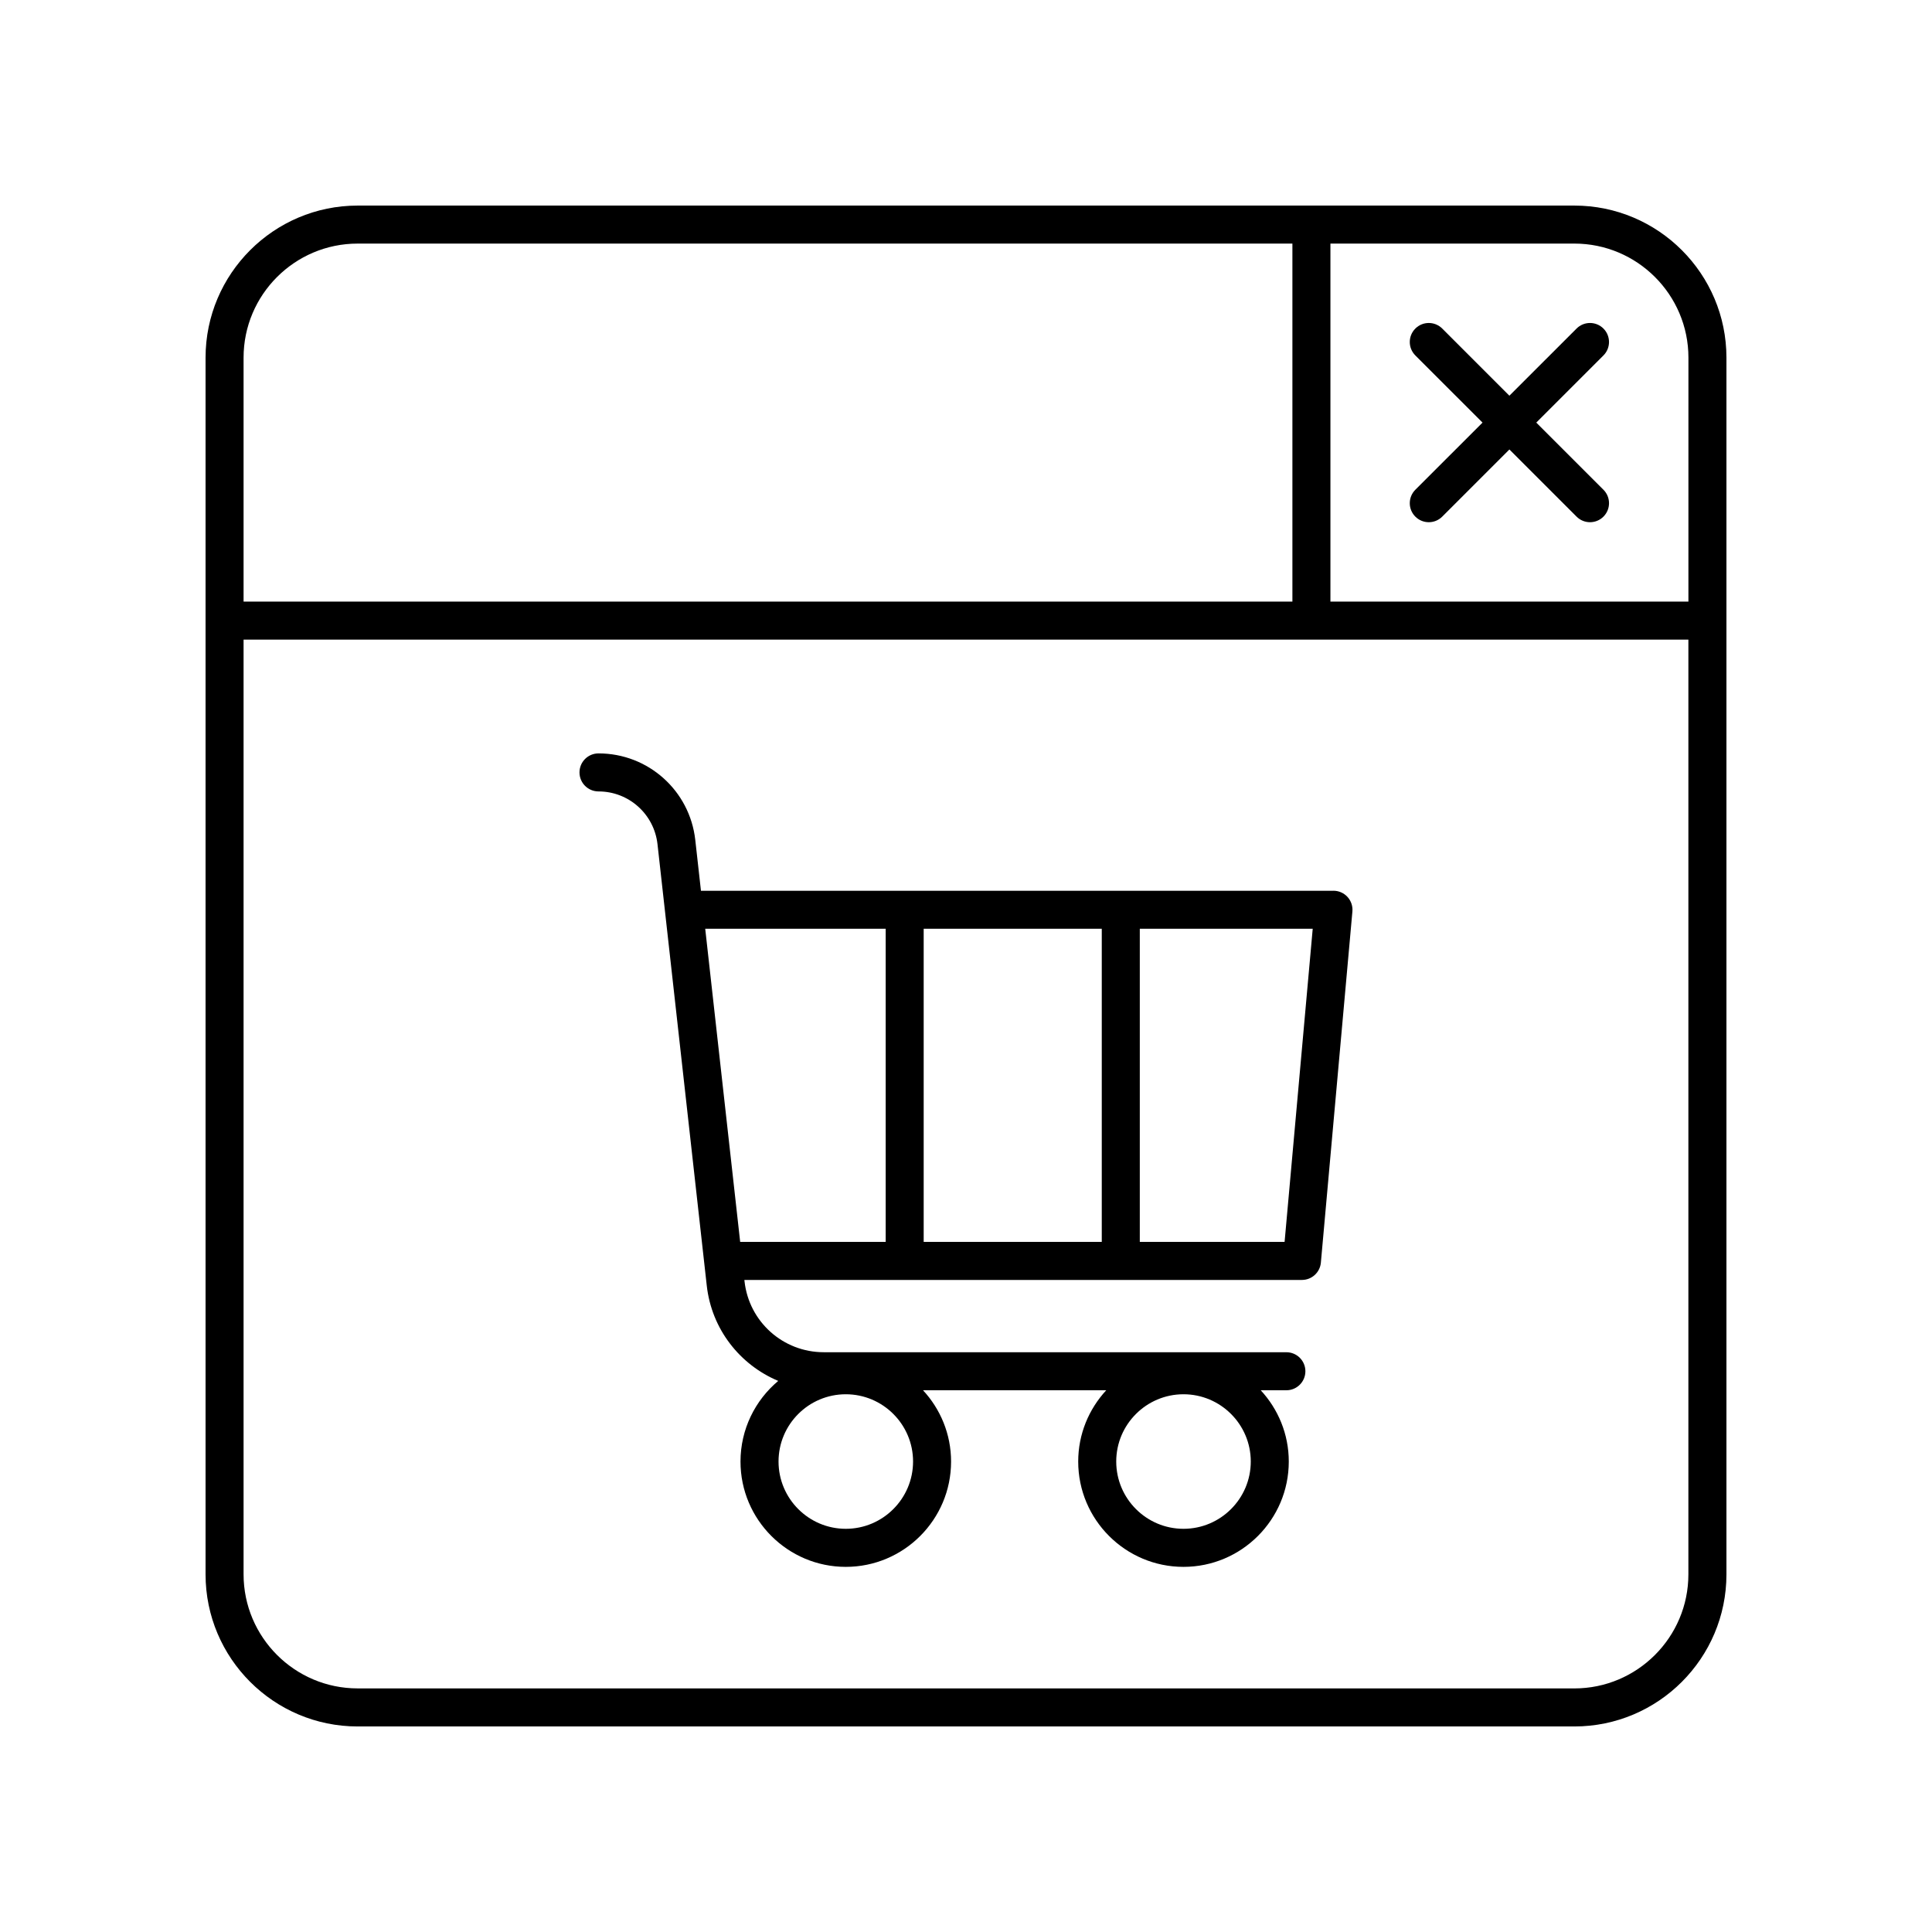
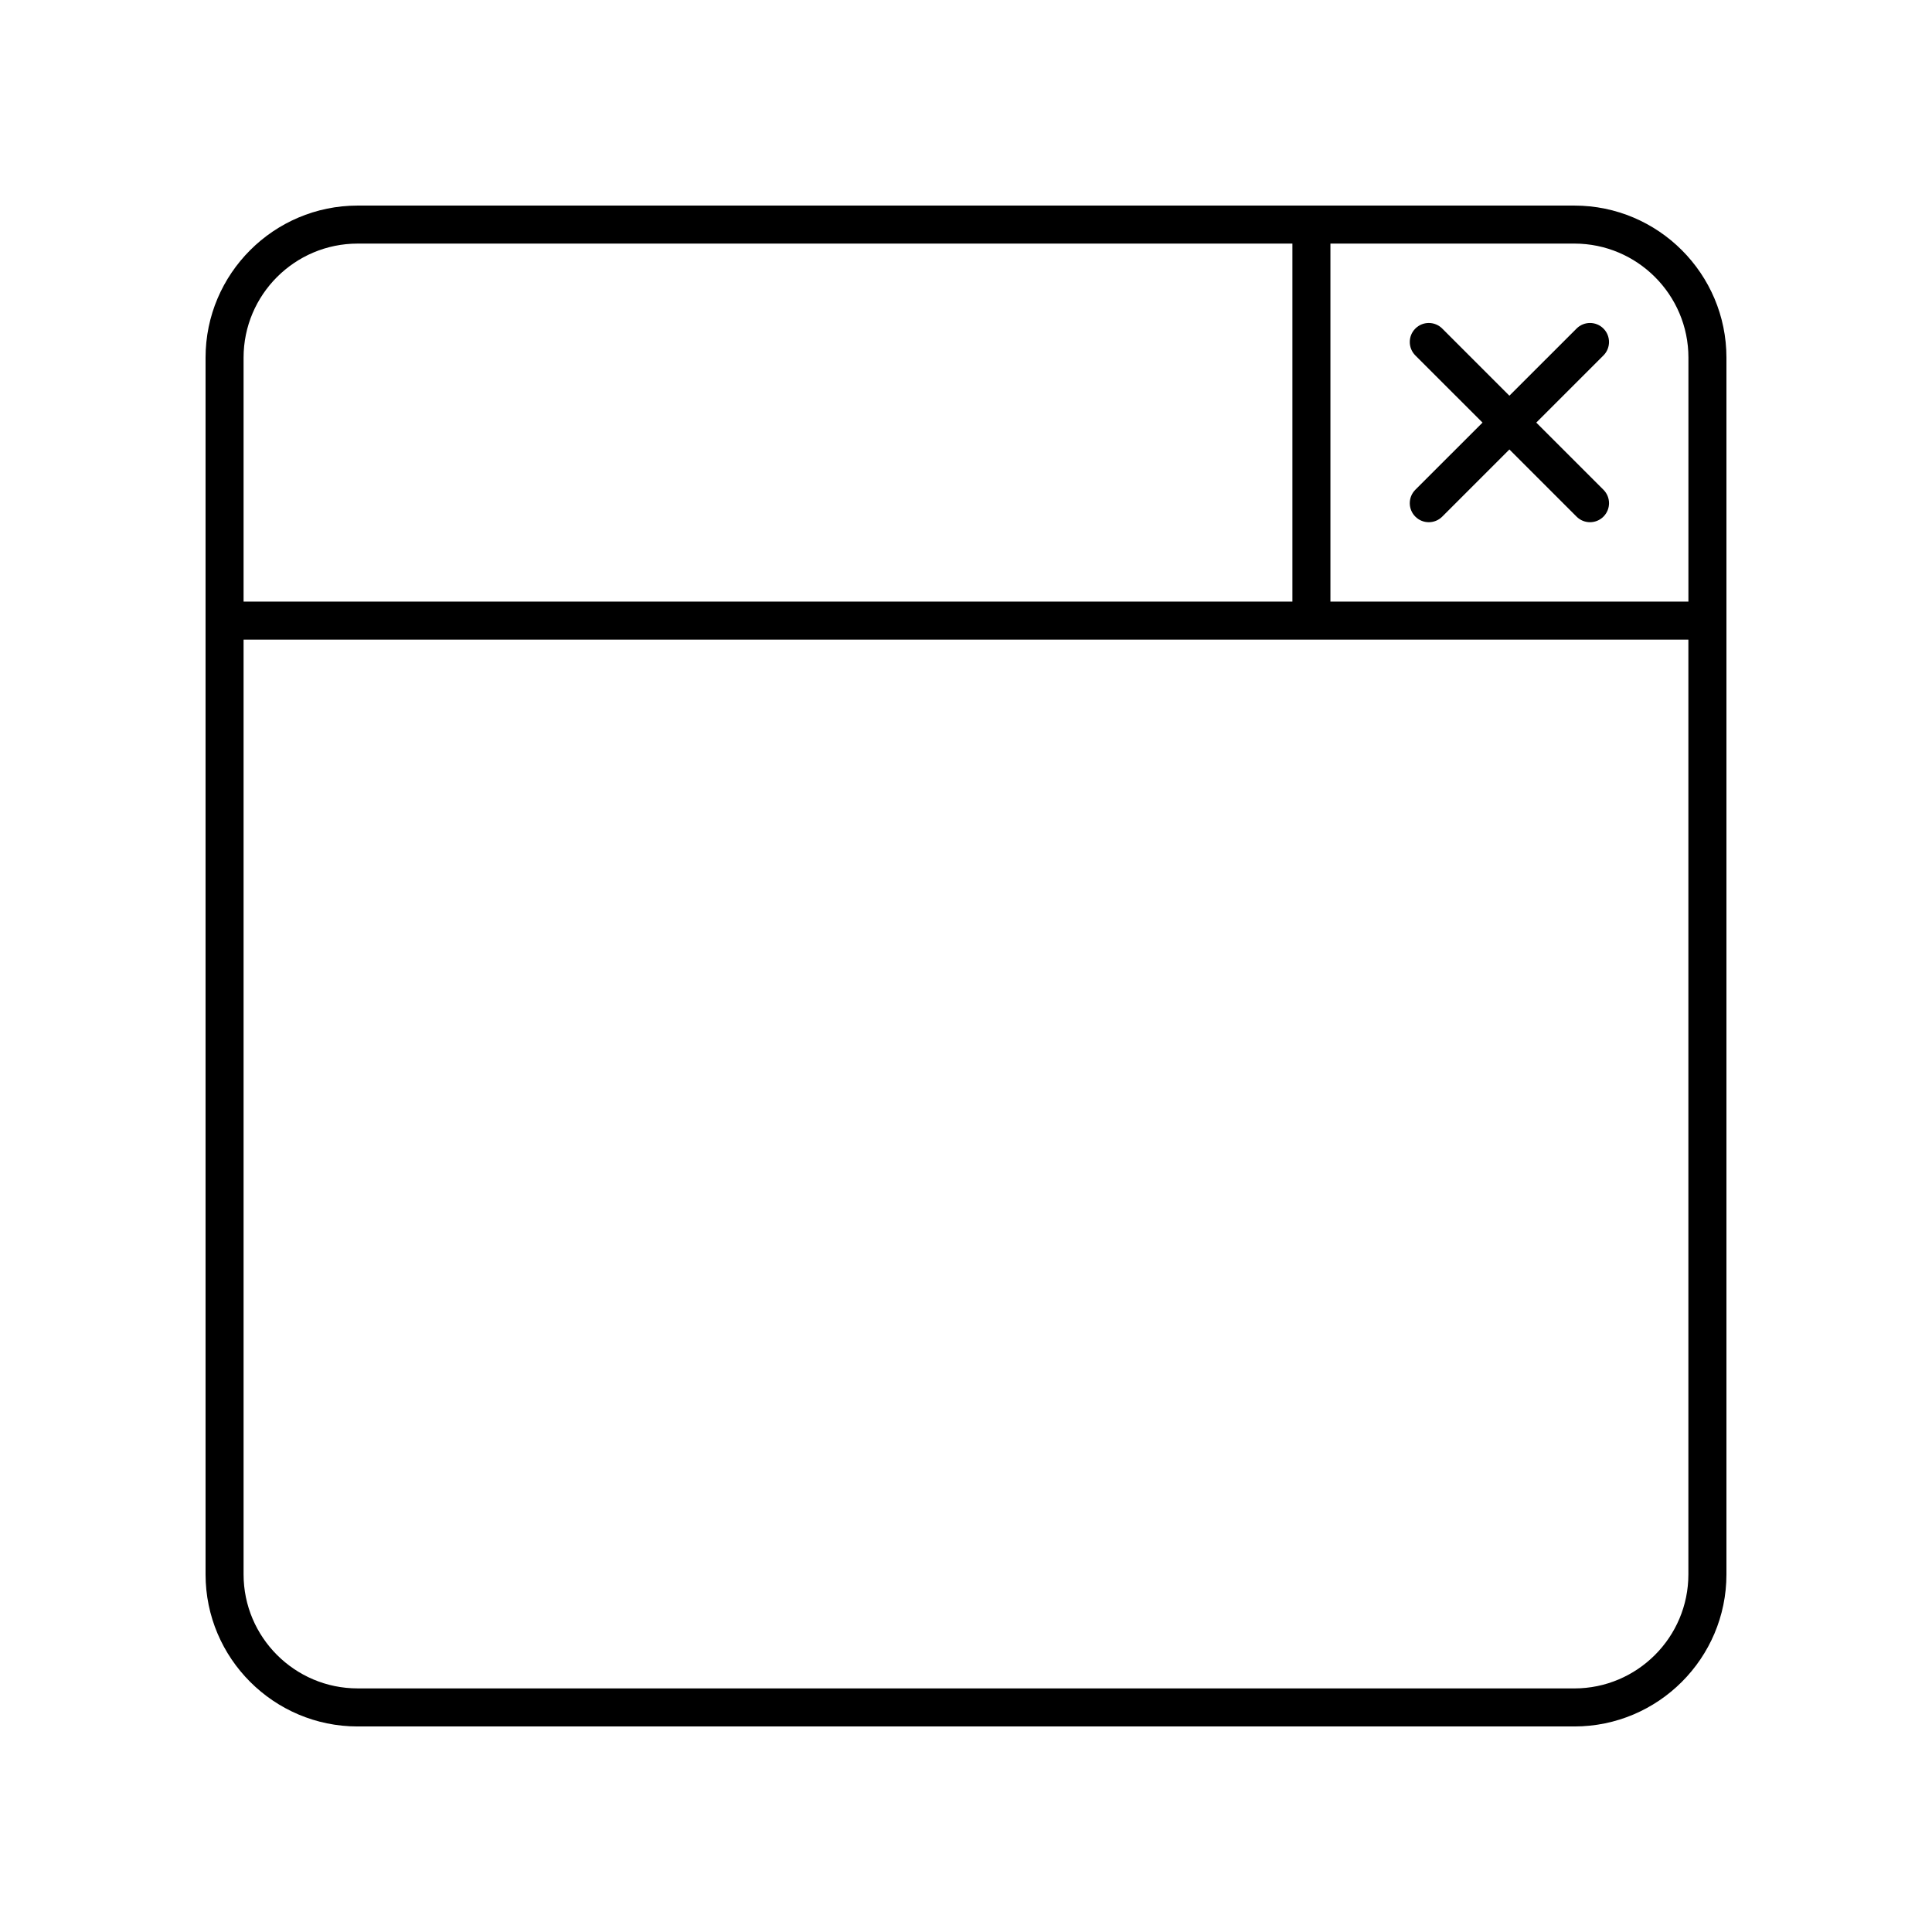
<svg xmlns="http://www.w3.org/2000/svg" fill="#000000" width="800px" height="800px" version="1.1" viewBox="144 144 512 512">
  <g>
    <path d="m561.22 198.48h-322.44c-22.223 0-40.305 18.082-40.305 40.305v322.44c0 22.223 18.082 40.305 40.305 40.305h322.44c22.223 0 40.305-18.082 40.305-40.305v-322.44c0-22.227-18.082-40.305-40.305-40.305zm-322.44 10.074h247.72v94.871h-277.95v-64.641c0-16.672 13.559-30.23 30.23-30.23zm322.44 382.89h-322.44c-16.668 0-30.23-13.559-30.23-30.23v-247.71h382.89v247.72c0 16.668-13.559 30.227-30.227 30.227zm30.227-288.02h-94.871v-94.871h64.645c16.668 0 30.23 13.559 30.23 30.23z" />
    <path d="m568.93 231.07c-1.969-1.969-5.156-1.969-7.125 0l-17.801 17.797-17.797-17.797c-1.969-1.969-5.156-1.969-7.125 0s-1.969 5.156 0 7.125l17.801 17.797-17.801 17.797c-1.969 1.969-1.969 5.156 0 7.125 0.984 0.984 2.273 1.477 3.562 1.477 1.289 0 2.578-0.492 3.562-1.477l17.801-17.797 17.801 17.797c0.984 0.984 2.273 1.477 3.562 1.477s2.578-0.492 3.562-1.477c1.969-1.969 1.969-5.156 0-7.125l-17.801-17.797 17.801-17.797c1.965-1.969 1.965-5.16-0.004-7.125z" />
-     <path d="m497.39 380.06h-167.63l-1.504-13.461c-1.457-13.082-12.48-22.941-25.645-22.941-2.781 0-5.039 2.254-5.039 5.039 0 2.785 2.254 5.039 5.039 5.039 8.023 0 14.742 6.012 15.633 13.984l13.055 116.98c1.289 11.566 8.793 20.992 18.941 25.254-6.106 5.121-10 12.801-10 21.375 0 15.391 12.516 27.906 27.902 27.906s27.902-12.516 27.902-27.906c0-7.293-2.832-13.918-7.43-18.895h48.551c-4.598 4.977-7.43 11.602-7.43 18.895 0 15.391 12.516 27.906 27.902 27.906s27.902-12.516 27.902-27.906c0-7.293-2.832-13.918-7.43-18.895h6.793c2.781 0 5.039-2.254 5.039-5.039 0-2.785-2.254-5.039-5.039-5.039l-122.61-0.004c-10.77 0-19.793-8.07-20.984-18.773l-0.043-0.383h147.76c2.609 0 4.785-1.988 5.019-4.586l8.355-93.062c0.125-1.41-0.344-2.809-1.301-3.852-0.957-1.047-2.305-1.641-3.719-1.641zm-39.75 169.09c-9.832 0-17.828-8-17.828-17.832 0-9.832 7.996-17.824 17.828-17.824s17.828 7.996 17.828 17.824c0 9.832-8 17.832-17.828 17.832zm-89.496 0c-9.828 0-17.824-8-17.824-17.832 0-9.832 7.996-17.824 17.824-17.824 9.832 0 17.828 7.996 17.828 17.824-0.004 9.832-8 17.832-17.828 17.832zm67.836-159.02v82.984h-47.195v-82.984zm-105.09 0h47.824v82.984h-38.562zm153.54 82.988h-38.371v-82.988h45.824z" />
  </g>
</svg>